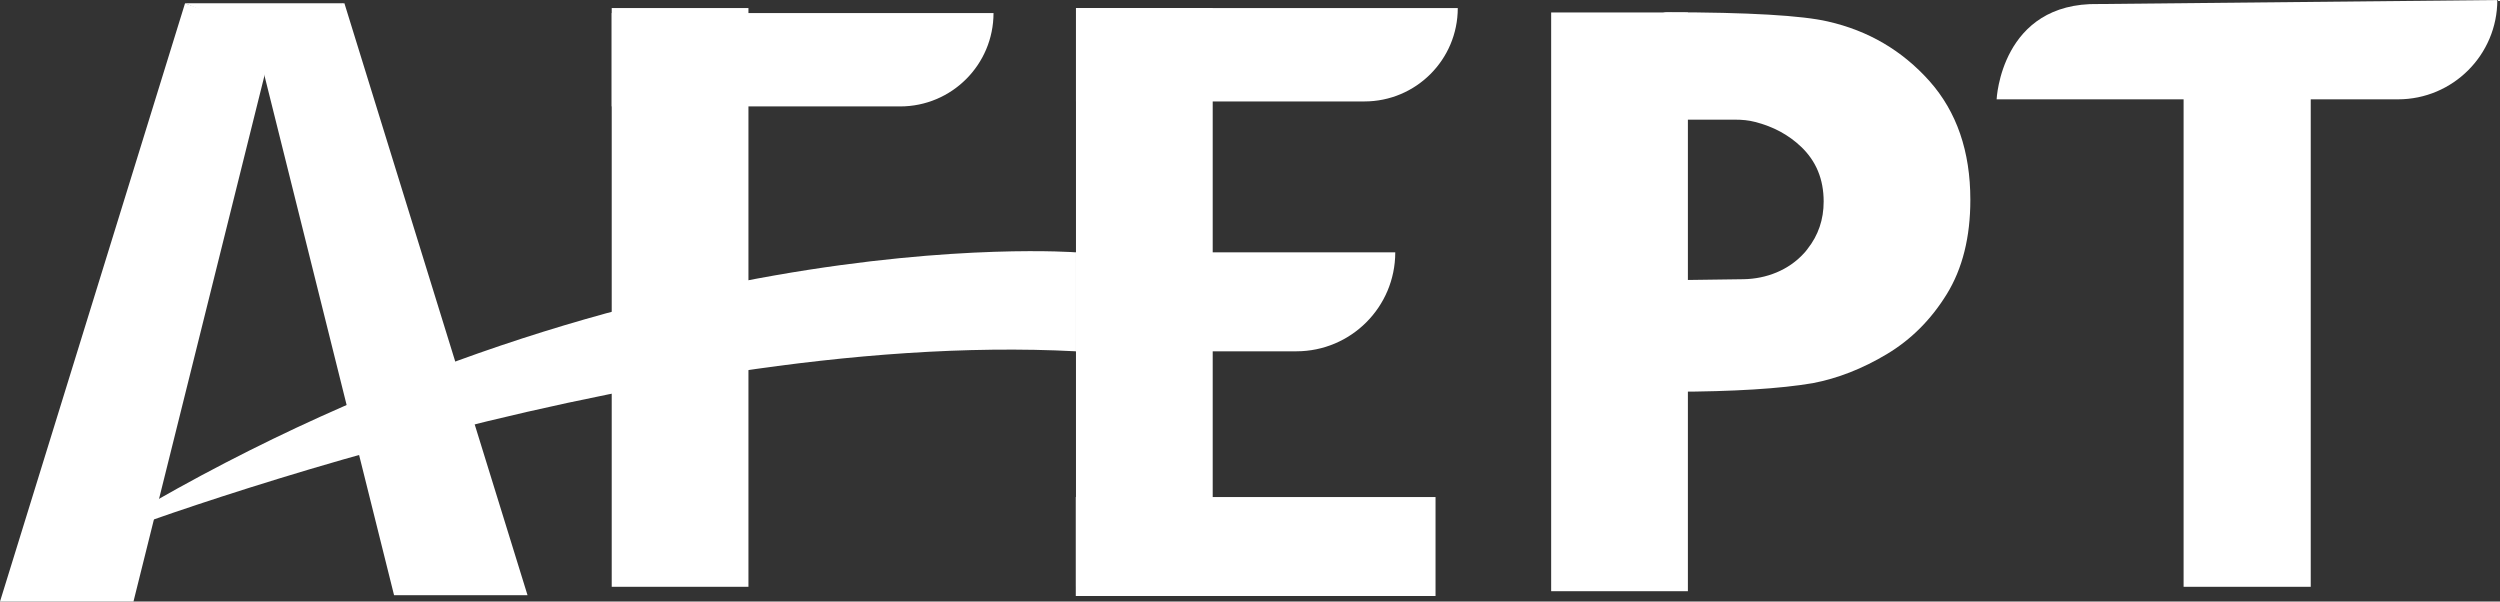
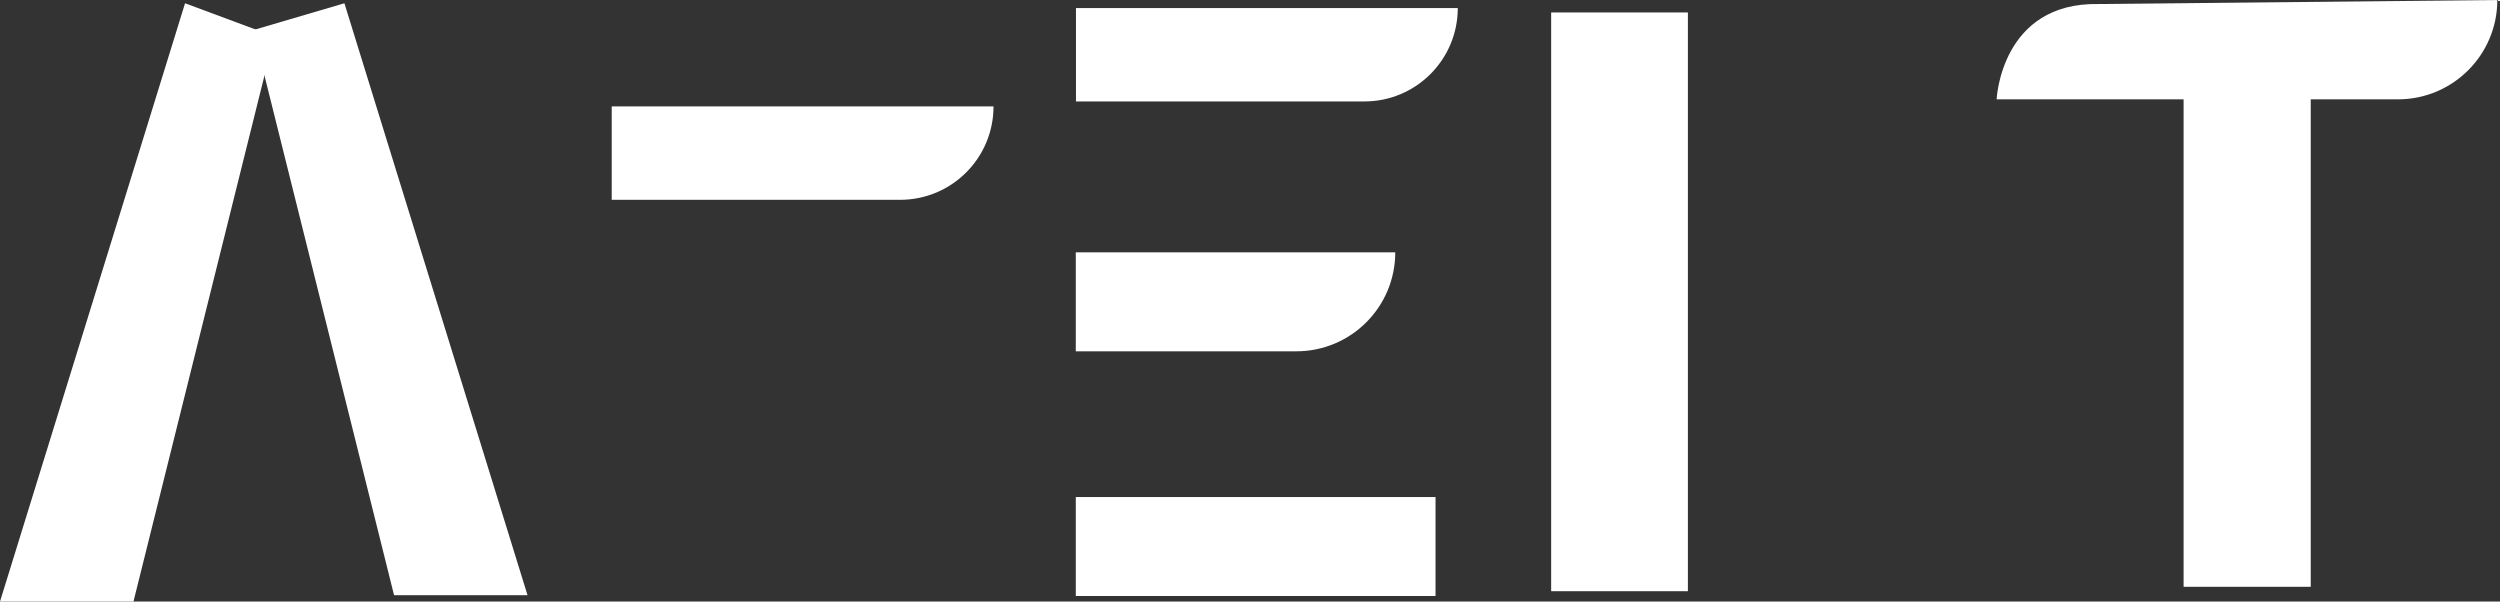
<svg xmlns="http://www.w3.org/2000/svg" id="Calque_2" viewBox="0 0 130.37 31.37">
  <rect x="0" y="0" width="130.37" height="31.37" fill="#333333" stroke="none" />
  <defs>
    <style>.cls-1{fill:#fff;stroke-width:0px;}</style>
  </defs>
  <g id="Calque_13">
    <path class="cls-1" d="m130.23,0h0c0,2.86-2.32,5.18-5.18,5.18h-4.55v25.42h-6.63V5.18h-9.75s.22-5.07,5.32-4.97l20.92-.21" />
-     <rect class="cls-1" x="31.9" y=".42" width="7.13" height="30.18" />
-     <path class="cls-1" d="m39.42-6.84h4.87V13.07h0c-2.69,0-4.87-2.18-4.87-4.87V-6.84h0Z" transform="translate(38.74 44.97) rotate(-90)" />
-     <rect class="cls-1" x="56.11" y=".42" width="7.13" height="30.18" />
+     <path class="cls-1" d="m39.42-6.84V13.07h0c-2.69,0-4.87-2.18-4.87-4.87V-6.84h0Z" transform="translate(38.74 44.97) rotate(-90)" />
    <path class="cls-1" d="m63.63-7.1h4.87V12.81h0c-2.69,0-4.87-2.18-4.87-4.87V-7.1h0Z" transform="translate(63.21 68.92) rotate(-90)" />
    <rect class="cls-1" x="62.91" y="19.12" width="5.16" height="18.76" transform="translate(93.98 -36.99) rotate(90)" />
    <path class="cls-1" d="m61.86,7.41h0c2.85,0,5.16,2.31,5.16,5.16v11.5h-5.16V7.41h0Z" transform="translate(80.17 -48.7) rotate(90)" />
    <rect class="cls-1" x="80.89" y=".65" width="7.13" height="30.18" />
-     <path class="cls-1" d="m87.29,14.61l3.64-.05c1.18-.02,2.34-.47,3.14-1.35.07-.07.13-.15.19-.23.56-.71.84-1.53.84-2.47,0-1.16-.39-2.11-1.18-2.86-.65-.62-1.45-1.05-2.39-1.29-.34-.09-.69-.12-1.04-.12h-3.57c-.24,0-.43-.15-.43-.34V.98c0-.19.2-.34.43-.34,4.27,0,7.07.17,8.4.48,2.11.48,3.87,1.51,5.3,3.11,1.42,1.6,2.13,3.66,2.13,6.19,0,1.95-.41,3.59-1.23,4.92-.82,1.33-1.86,2.37-3.13,3.13s-2.55,1.26-3.85,1.51c-1.7.29-4.12.44-7.27.45-.24,0-.44-.15-.44-.34l.02-5.16c0-.18.19-.33.42-.34Z" />
-     <path class="cls-1" d="m4.13,28.5s29.03-11.38,51.98-10.18v-5.16s-24.56-1.91-51.98,15.34Z" />
    <polygon class="cls-1" points="6.96 31.37 0 31.37 9.65 .17 14.3 1.9 6.96 31.37" />
    <polygon class="cls-1" points="20.55 31.04 27.51 31.04 17.96 .17 13.2 1.57 20.55 31.04" />
-     <polyline class="cls-1" points="17.96 .17 14.04 2.04 9.65 .17" />
  </g>
</svg>